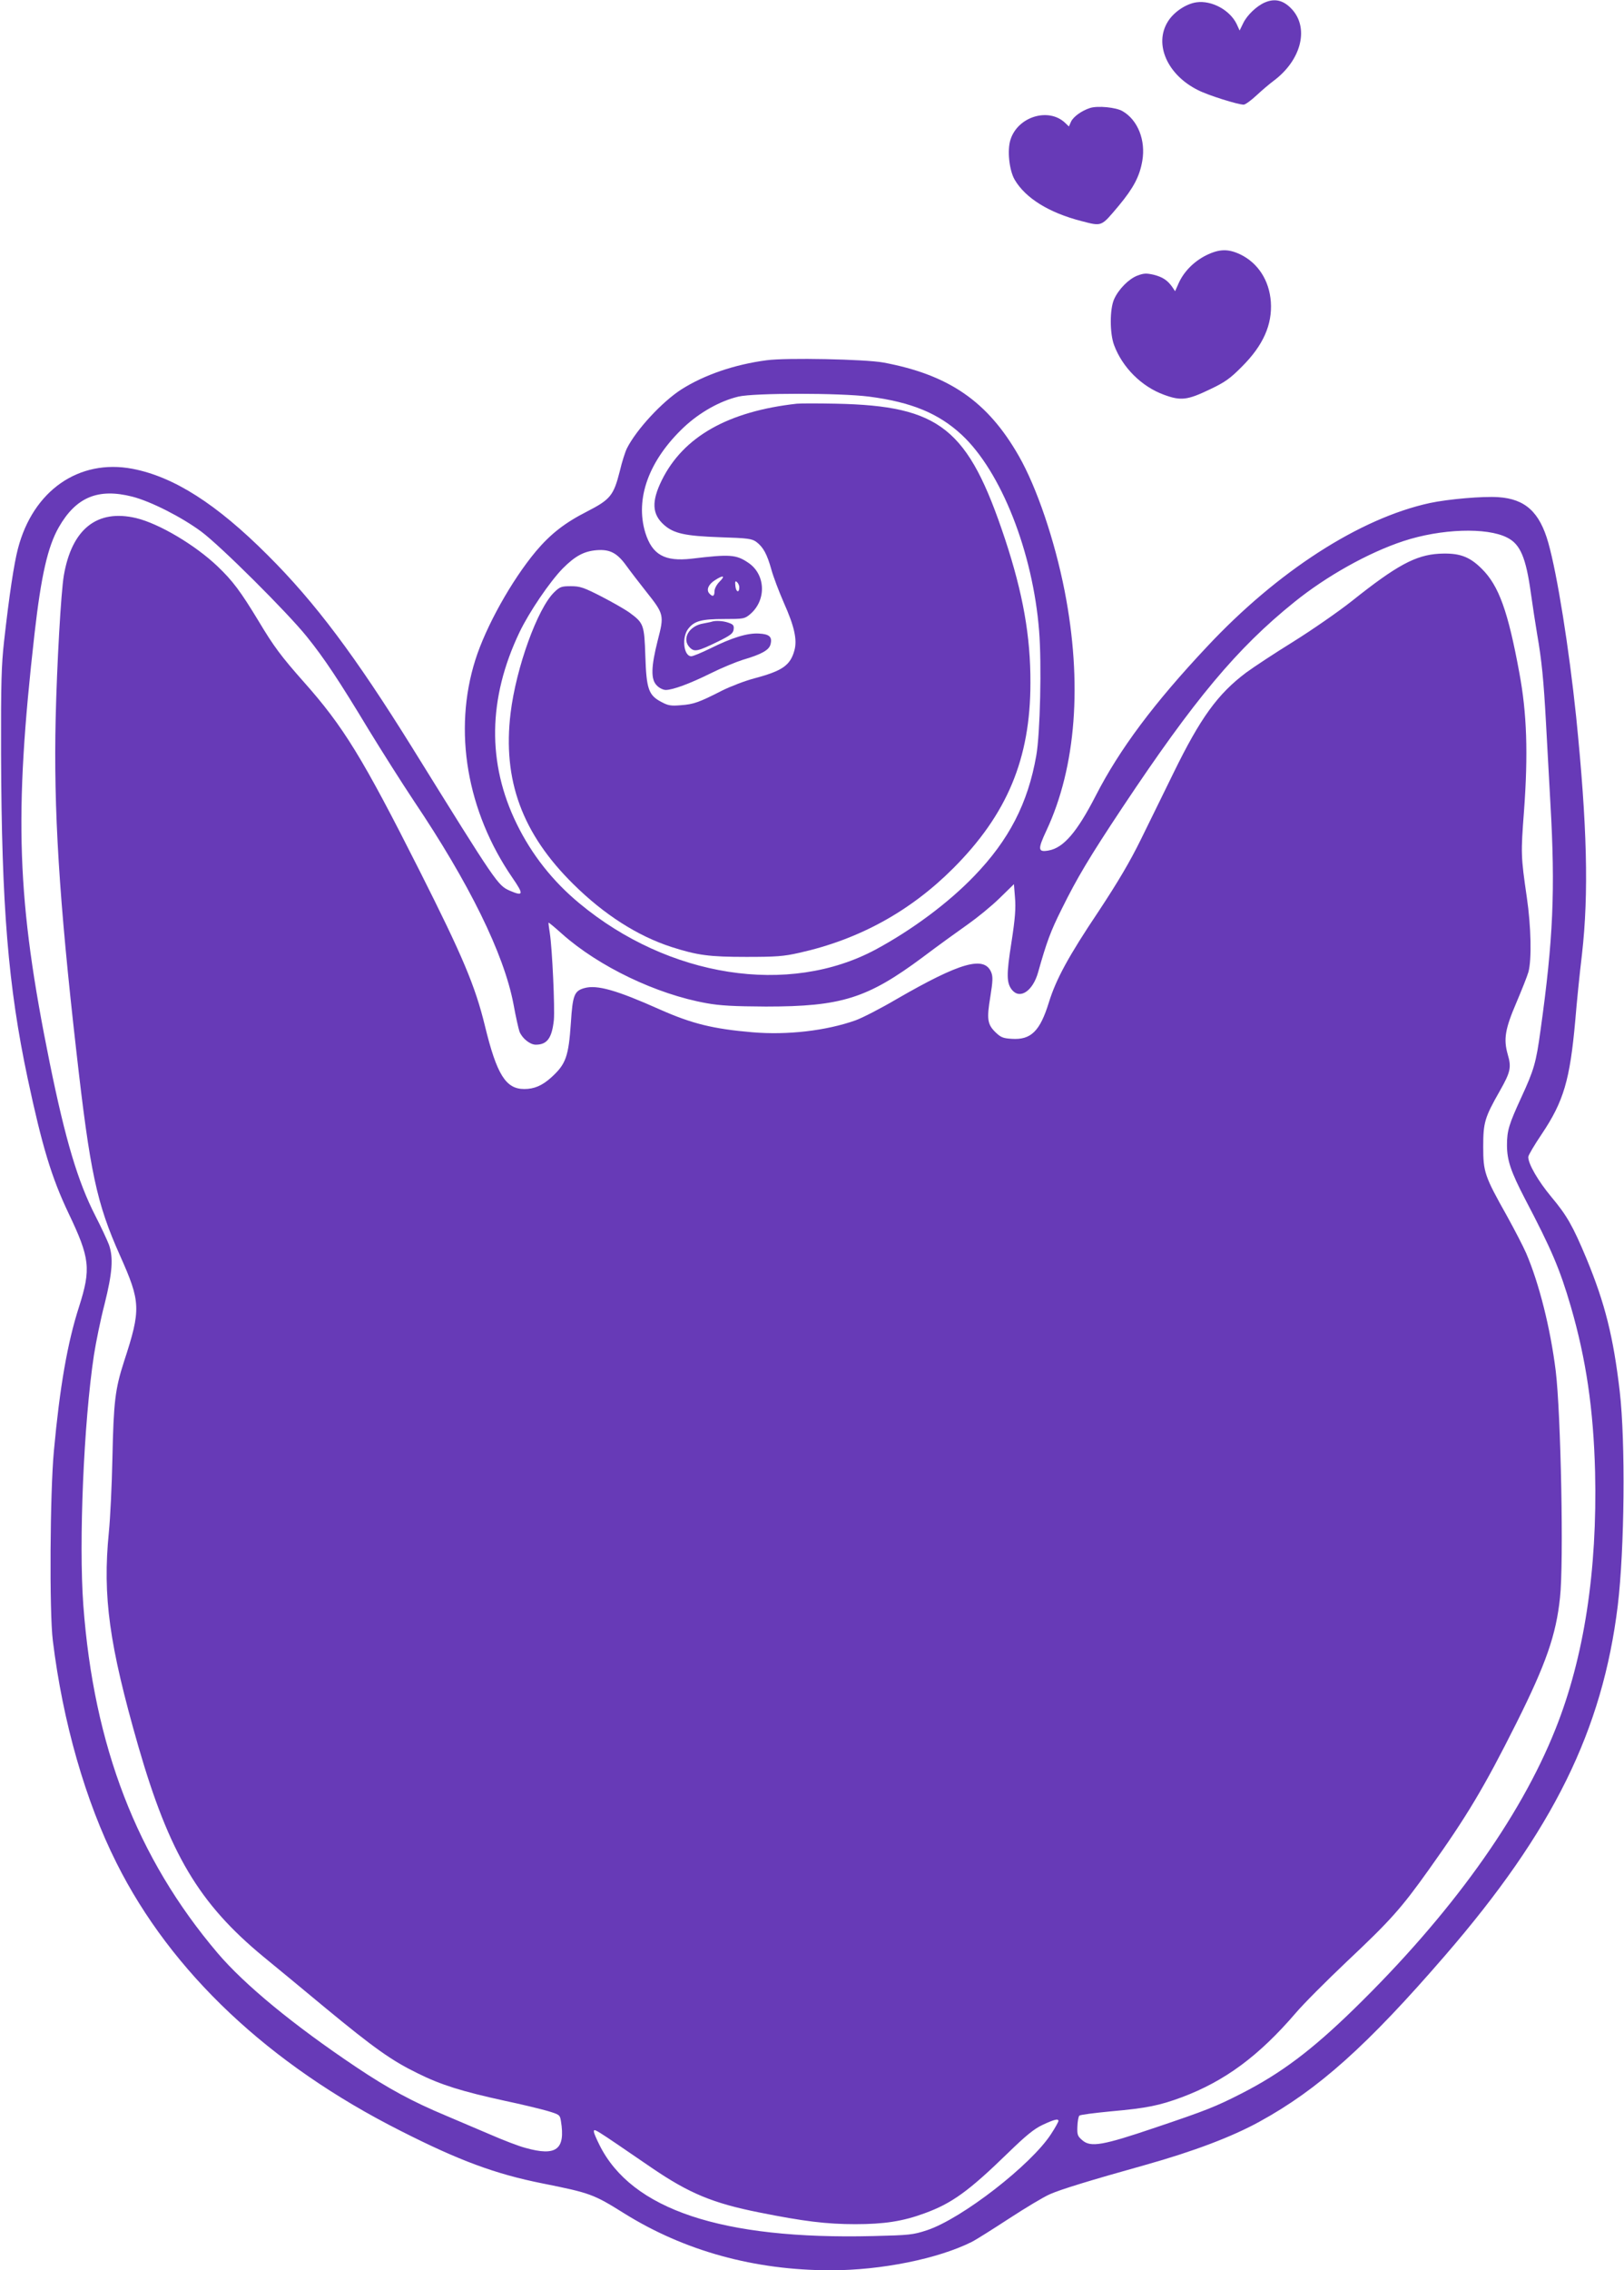
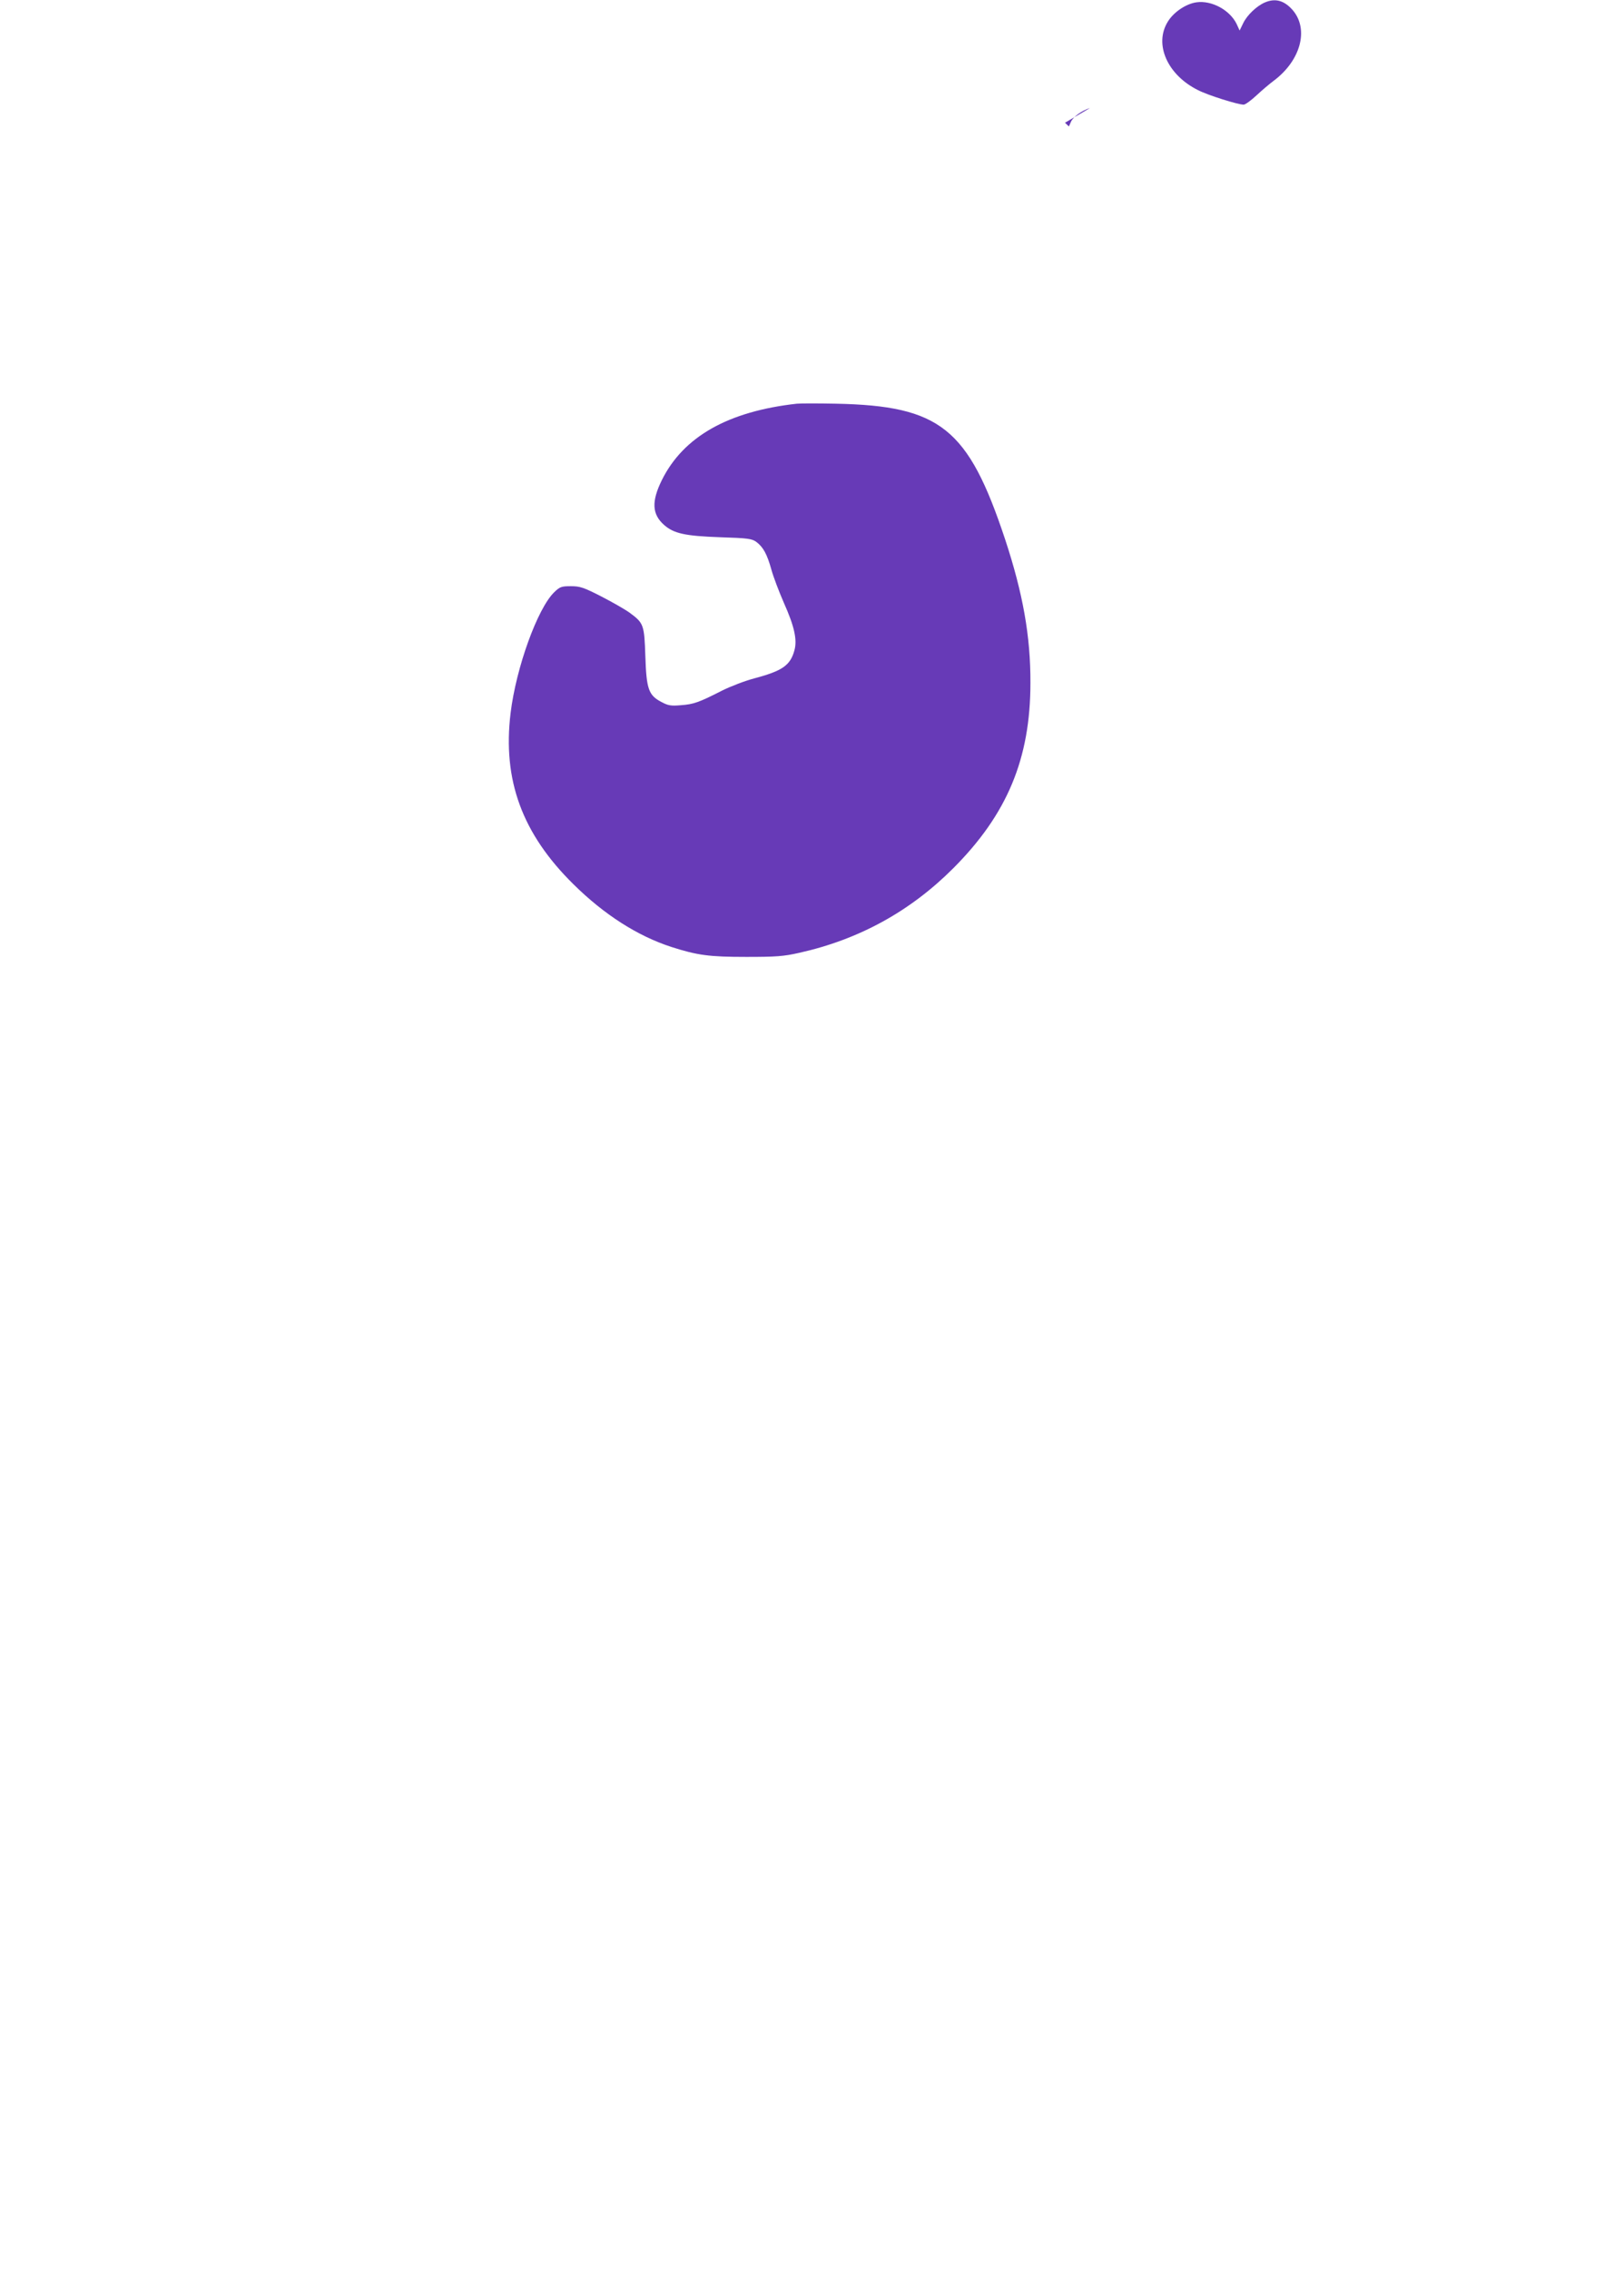
<svg xmlns="http://www.w3.org/2000/svg" version="1.0" width="916pt" height="1280pt" viewBox="0 0 916 1280" preserveAspectRatio="xMidYMid meet">
  <g transform="translate(0,1280) scale(0.1,-0.1)" fill="#673ab7" stroke="none">
    <path d="M7134 12786 c-46 -20 -100 -71 -122 -117 l-20 -41 -17 37 c-38 78 -140 134 -226 122 -59 -8 -129 -55 -162 -109 -79 -127 -3 -300 170 -386 56 -29 225 -82 258 -82 9 0 42 24 73 53 31 29 74 65 94 80 153 113 202 289 111 398 -48 56 -99 71 -159 45z" />
-     <path d="M6148 12191 c-47 -15 -94 -49 -107 -77 l-12 -27 -22 21 c-93 87 -265 35 -307 -94 -20 -59 -8 -173 23 -227 61 -104 193 -186 375 -233 120 -31 111 -34 213 87 83 100 117 165 132 252 20 116 -25 230 -111 280 -37 22 -141 32 -184 18z" />
-     <path d="M6802 11360 c-69 -35 -125 -92 -154 -157 l-20 -45 -16 24 c-27 38 -54 56 -105 69 -41 9 -55 9 -92 -5 -49 -19 -106 -77 -131 -133 -25 -55 -25 -193 0 -259 47 -126 155 -234 282 -280 95 -35 132 -30 259 31 84 40 113 60 181 129 119 119 171 236 162 365 -9 121 -73 219 -173 267 -68 32 -118 31 -193 -6z" />
-     <path d="M4325 10769 c-183 -24 -353 -83 -481 -164 -109 -70 -254 -226 -308 -333 -9 -18 -28 -76 -40 -128 -35 -138 -53 -160 -185 -228 -126 -64 -206 -127 -288 -224 -137 -164 -282 -423 -342 -613 -126 -399 -48 -854 210 -1229 64 -93 62 -105 -15 -72 -69 31 -72 35 -551 807 -321 516 -546 817 -815 1085 -289 289 -529 442 -763 487 -302 57 -561 -123 -646 -451 -22 -84 -49 -262 -78 -521 -15 -135 -18 -235 -17 -635 3 -864 40 -1311 150 -1830 82 -385 135 -559 230 -759 122 -255 128 -314 60 -528 -66 -204 -109 -455 -142 -813 -22 -236 -26 -910 -6 -1070 56 -458 184 -905 359 -1253 308 -616 861 -1137 1603 -1511 331 -168 534 -243 799 -296 270 -54 289 -61 460 -168 341 -213 737 -322 1167 -322 285 0 605 65 795 160 24 12 119 72 211 132 92 60 195 122 230 137 58 26 223 77 538 165 271 76 490 159 644 244 331 181 608 429 1047 937 609 704 888 1270 974 1974 38 318 44 919 11 1206 -36 308 -83 496 -188 750 -77 184 -110 242 -198 347 -74 89 -130 185 -130 225 0 9 34 67 76 129 124 185 159 305 189 639 8 99 25 268 38 375 39 344 29 727 -33 1340 -40 383 -106 800 -157 980 -49 173 -130 247 -282 257 -87 6 -283 -11 -386 -33 -396 -86 -859 -385 -1256 -809 -300 -319 -495 -580 -629 -842 -105 -204 -181 -293 -265 -308 -61 -11 -63 5 -13 112 168 358 204 833 103 1351 -56 285 -157 584 -259 762 -175 306 -393 457 -763 526 -104 19 -548 28 -658 13z m576 -205 c240 -31 394 -95 524 -216 222 -207 401 -661 436 -1105 15 -186 6 -579 -16 -703 -47 -269 -154 -476 -350 -679 -146 -152 -351 -304 -555 -414 -491 -264 -1169 -158 -1672 260 -150 124 -269 275 -353 447 -168 342 -163 708 15 1081 55 115 171 285 244 360 70 70 119 97 191 103 74 6 115 -15 166 -85 23 -32 73 -97 111 -145 104 -131 105 -135 68 -278 -38 -150 -40 -221 -5 -255 13 -14 36 -25 50 -25 40 0 137 36 254 94 58 29 140 63 181 76 106 31 148 55 156 87 11 42 -6 58 -65 61 -65 4 -152 -23 -275 -84 -49 -24 -97 -44 -107 -44 -43 0 -55 107 -17 155 34 44 75 55 202 55 110 0 116 1 147 27 93 79 88 224 -10 290 -69 47 -104 49 -321 23 -151 -17 -221 22 -260 146 -59 193 20 409 218 596 89 83 202 147 307 172 89 21 572 21 736 0z m-4155 -564 c105 -27 278 -115 389 -197 107 -79 487 -457 596 -593 97 -120 182 -248 349 -525 74 -121 188 -301 254 -400 312 -464 508 -862 562 -1145 13 -72 29 -142 34 -156 15 -38 59 -74 92 -74 64 0 91 37 102 139 6 69 -9 402 -23 491 -5 30 -8 56 -7 58 2 1 36 -27 77 -64 207 -184 533 -340 814 -390 77 -14 154 -18 335 -19 426 0 572 46 883 277 90 68 207 152 258 188 51 36 131 101 176 145 l82 80 6 -76 c5 -59 1 -117 -20 -252 -29 -183 -28 -229 3 -268 45 -55 117 -7 147 98 49 174 71 233 134 359 86 174 155 290 343 573 404 607 645 896 968 1156 182 147 418 279 615 344 212 70 471 79 586 20 74 -37 106 -112 134 -315 9 -66 25 -168 35 -229 26 -148 37 -262 50 -500 6 -110 17 -315 25 -456 28 -487 16 -765 -56 -1279 -25 -183 -37 -223 -109 -379 -69 -150 -80 -186 -80 -267 0 -86 22 -150 102 -304 149 -284 196 -394 258 -606 86 -296 128 -579 137 -934 13 -555 -62 -1046 -224 -1450 -200 -502 -593 -1047 -1134 -1575 -241 -235 -413 -364 -636 -478 -147 -75 -200 -96 -488 -193 -295 -100 -363 -112 -410 -71 -27 23 -30 31 -28 78 1 29 6 56 11 61 5 5 84 15 177 24 204 18 275 33 402 80 242 91 433 232 641 474 44 52 175 183 289 291 244 230 305 297 463 519 214 300 311 462 493 825 167 334 224 497 246 707 22 194 5 1041 -24 1278 -30 242 -94 495 -167 665 -17 39 -66 133 -109 211 -126 224 -133 247 -133 389 0 136 8 164 94 315 60 106 66 132 44 206 -24 85 -15 142 49 291 30 71 61 148 68 173 19 69 15 257 -9 420 -34 234 -34 248 -16 487 24 325 16 553 -26 778 -64 349 -116 493 -212 588 -71 71 -129 91 -242 85 -132 -8 -239 -66 -490 -266 -77 -61 -226 -164 -330 -229 -105 -65 -225 -144 -267 -175 -161 -121 -258 -255 -411 -568 -55 -113 -138 -281 -184 -375 -60 -122 -127 -236 -238 -404 -169 -252 -240 -383 -280 -513 -50 -162 -101 -212 -209 -205 -49 3 -62 8 -92 37 -46 45 -50 75 -29 201 14 88 15 112 5 137 -39 95 -175 56 -532 -150 -90 -53 -195 -107 -234 -121 -164 -58 -382 -84 -582 -67 -221 19 -339 48 -520 128 -246 110 -356 141 -427 121 -57 -16 -66 -40 -76 -196 -13 -190 -28 -233 -111 -308 -51 -46 -96 -65 -152 -65 -104 0 -155 81 -222 357 -55 225 -125 391 -368 873 -323 640 -430 814 -655 1067 -125 141 -169 200 -252 339 -103 170 -147 229 -233 311 -127 121 -330 241 -459 272 -220 52 -363 -61 -408 -324 -16 -94 -39 -503 -46 -805 -12 -511 19 -1021 117 -1880 77 -681 114 -854 246 -1149 117 -262 119 -302 23 -596 -51 -158 -59 -227 -66 -549 -3 -149 -12 -336 -20 -415 -36 -363 2 -634 166 -1206 175 -606 342 -887 707 -1188 71 -58 226 -186 345 -285 280 -231 376 -299 523 -371 133 -66 248 -102 495 -156 91 -19 197 -45 236 -56 70 -21 72 -22 78 -58 26 -160 -26 -200 -200 -151 -39 10 -129 45 -200 76 -71 30 -183 78 -249 106 -187 78 -326 153 -505 273 -354 237 -631 465 -783 644 -455 536 -698 1166 -757 1961 -26 356 2 1027 60 1411 11 70 37 199 60 287 44 176 50 260 25 333 -9 24 -43 98 -77 164 -99 193 -169 428 -257 860 -187 921 -203 1392 -86 2424 37 324 74 489 137 599 97 169 221 221 414 172z m3313 -479 c-17 -17 -29 -40 -29 -55 0 -29 -11 -33 -30 -11 -17 20 -4 51 33 74 46 30 60 26 26 -8z m111 -32 c0 -33 -18 -29 -22 6 -3 27 -1 32 9 23 7 -6 13 -19 13 -29z m1800 -8647 c0 -5 -18 -38 -41 -73 -112 -174 -504 -478 -700 -543 -79 -26 -98 -28 -304 -33 -853 -21 -1363 149 -1544 514 -17 34 -31 67 -31 72 0 23 -15 32 327 -202 210 -143 344 -199 606 -251 249 -50 379 -66 541 -66 163 0 268 16 390 61 155 56 251 126 472 341 101 98 146 135 195 158 66 31 89 36 89 22z" />
+     <path d="M6148 12191 c-47 -15 -94 -49 -107 -77 l-12 -27 -22 21 z" />
    <path d="M4495 10524 c-387 -43 -640 -185 -762 -431 -59 -120 -56 -192 13 -253 55 -48 118 -62 316 -69 158 -5 179 -8 205 -27 38 -29 60 -69 84 -156 11 -40 43 -124 70 -186 60 -134 76 -209 60 -268 -23 -85 -67 -116 -224 -158 -54 -14 -137 -46 -185 -70 -129 -66 -160 -77 -232 -82 -55 -5 -72 -2 -109 18 -73 38 -85 73 -91 259 -6 176 -9 186 -88 244 -26 19 -98 60 -160 92 -100 51 -120 58 -172 58 -53 0 -62 -3 -94 -34 -94 -91 -215 -425 -246 -681 -46 -378 65 -680 354 -965 174 -172 362 -292 553 -354 147 -47 212 -56 423 -56 167 0 210 3 298 23 337 75 626 234 868 476 305 305 436 619 436 1046 1 262 -42 504 -143 810 -208 626 -365 752 -954 764 -99 2 -198 2 -220 0z" />
-     <path d="M4015 9295 c-5 -2 -27 -6 -47 -10 -82 -13 -125 -88 -77 -136 26 -26 44 -22 159 34 71 35 85 46 88 68 3 22 -2 29 -29 38 -31 11 -73 13 -94 6z" />
  </g>
</svg>